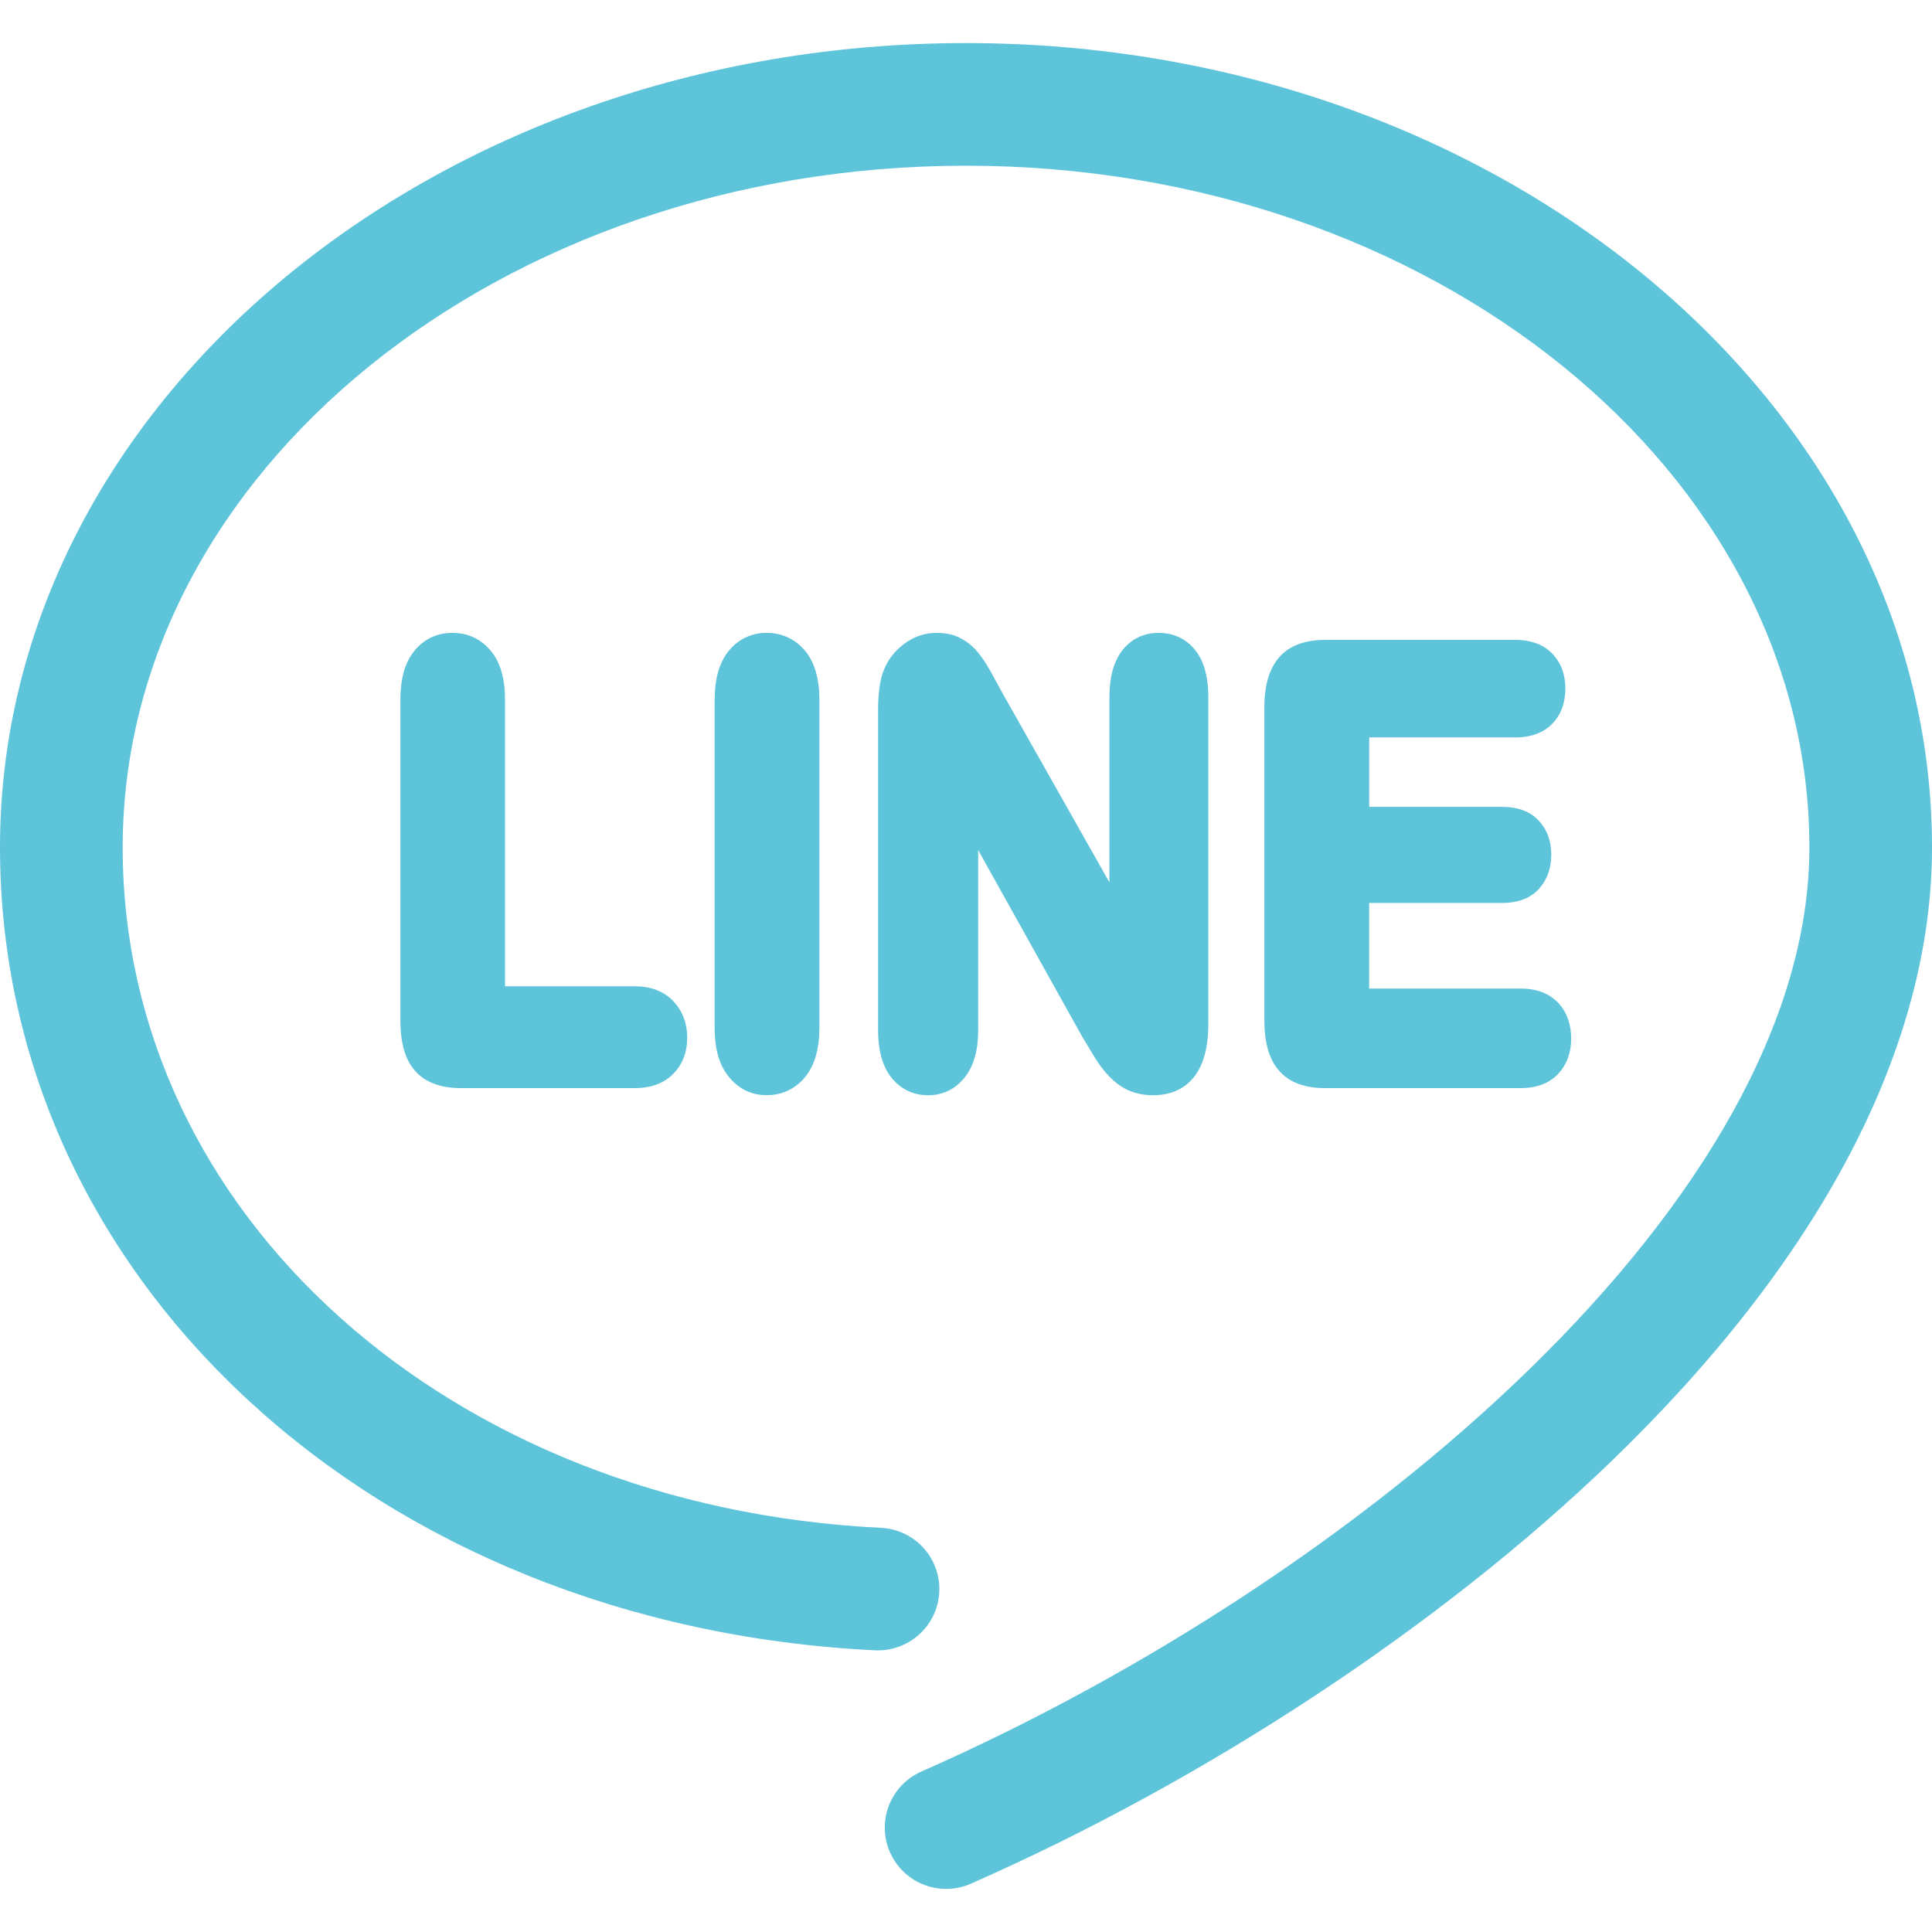
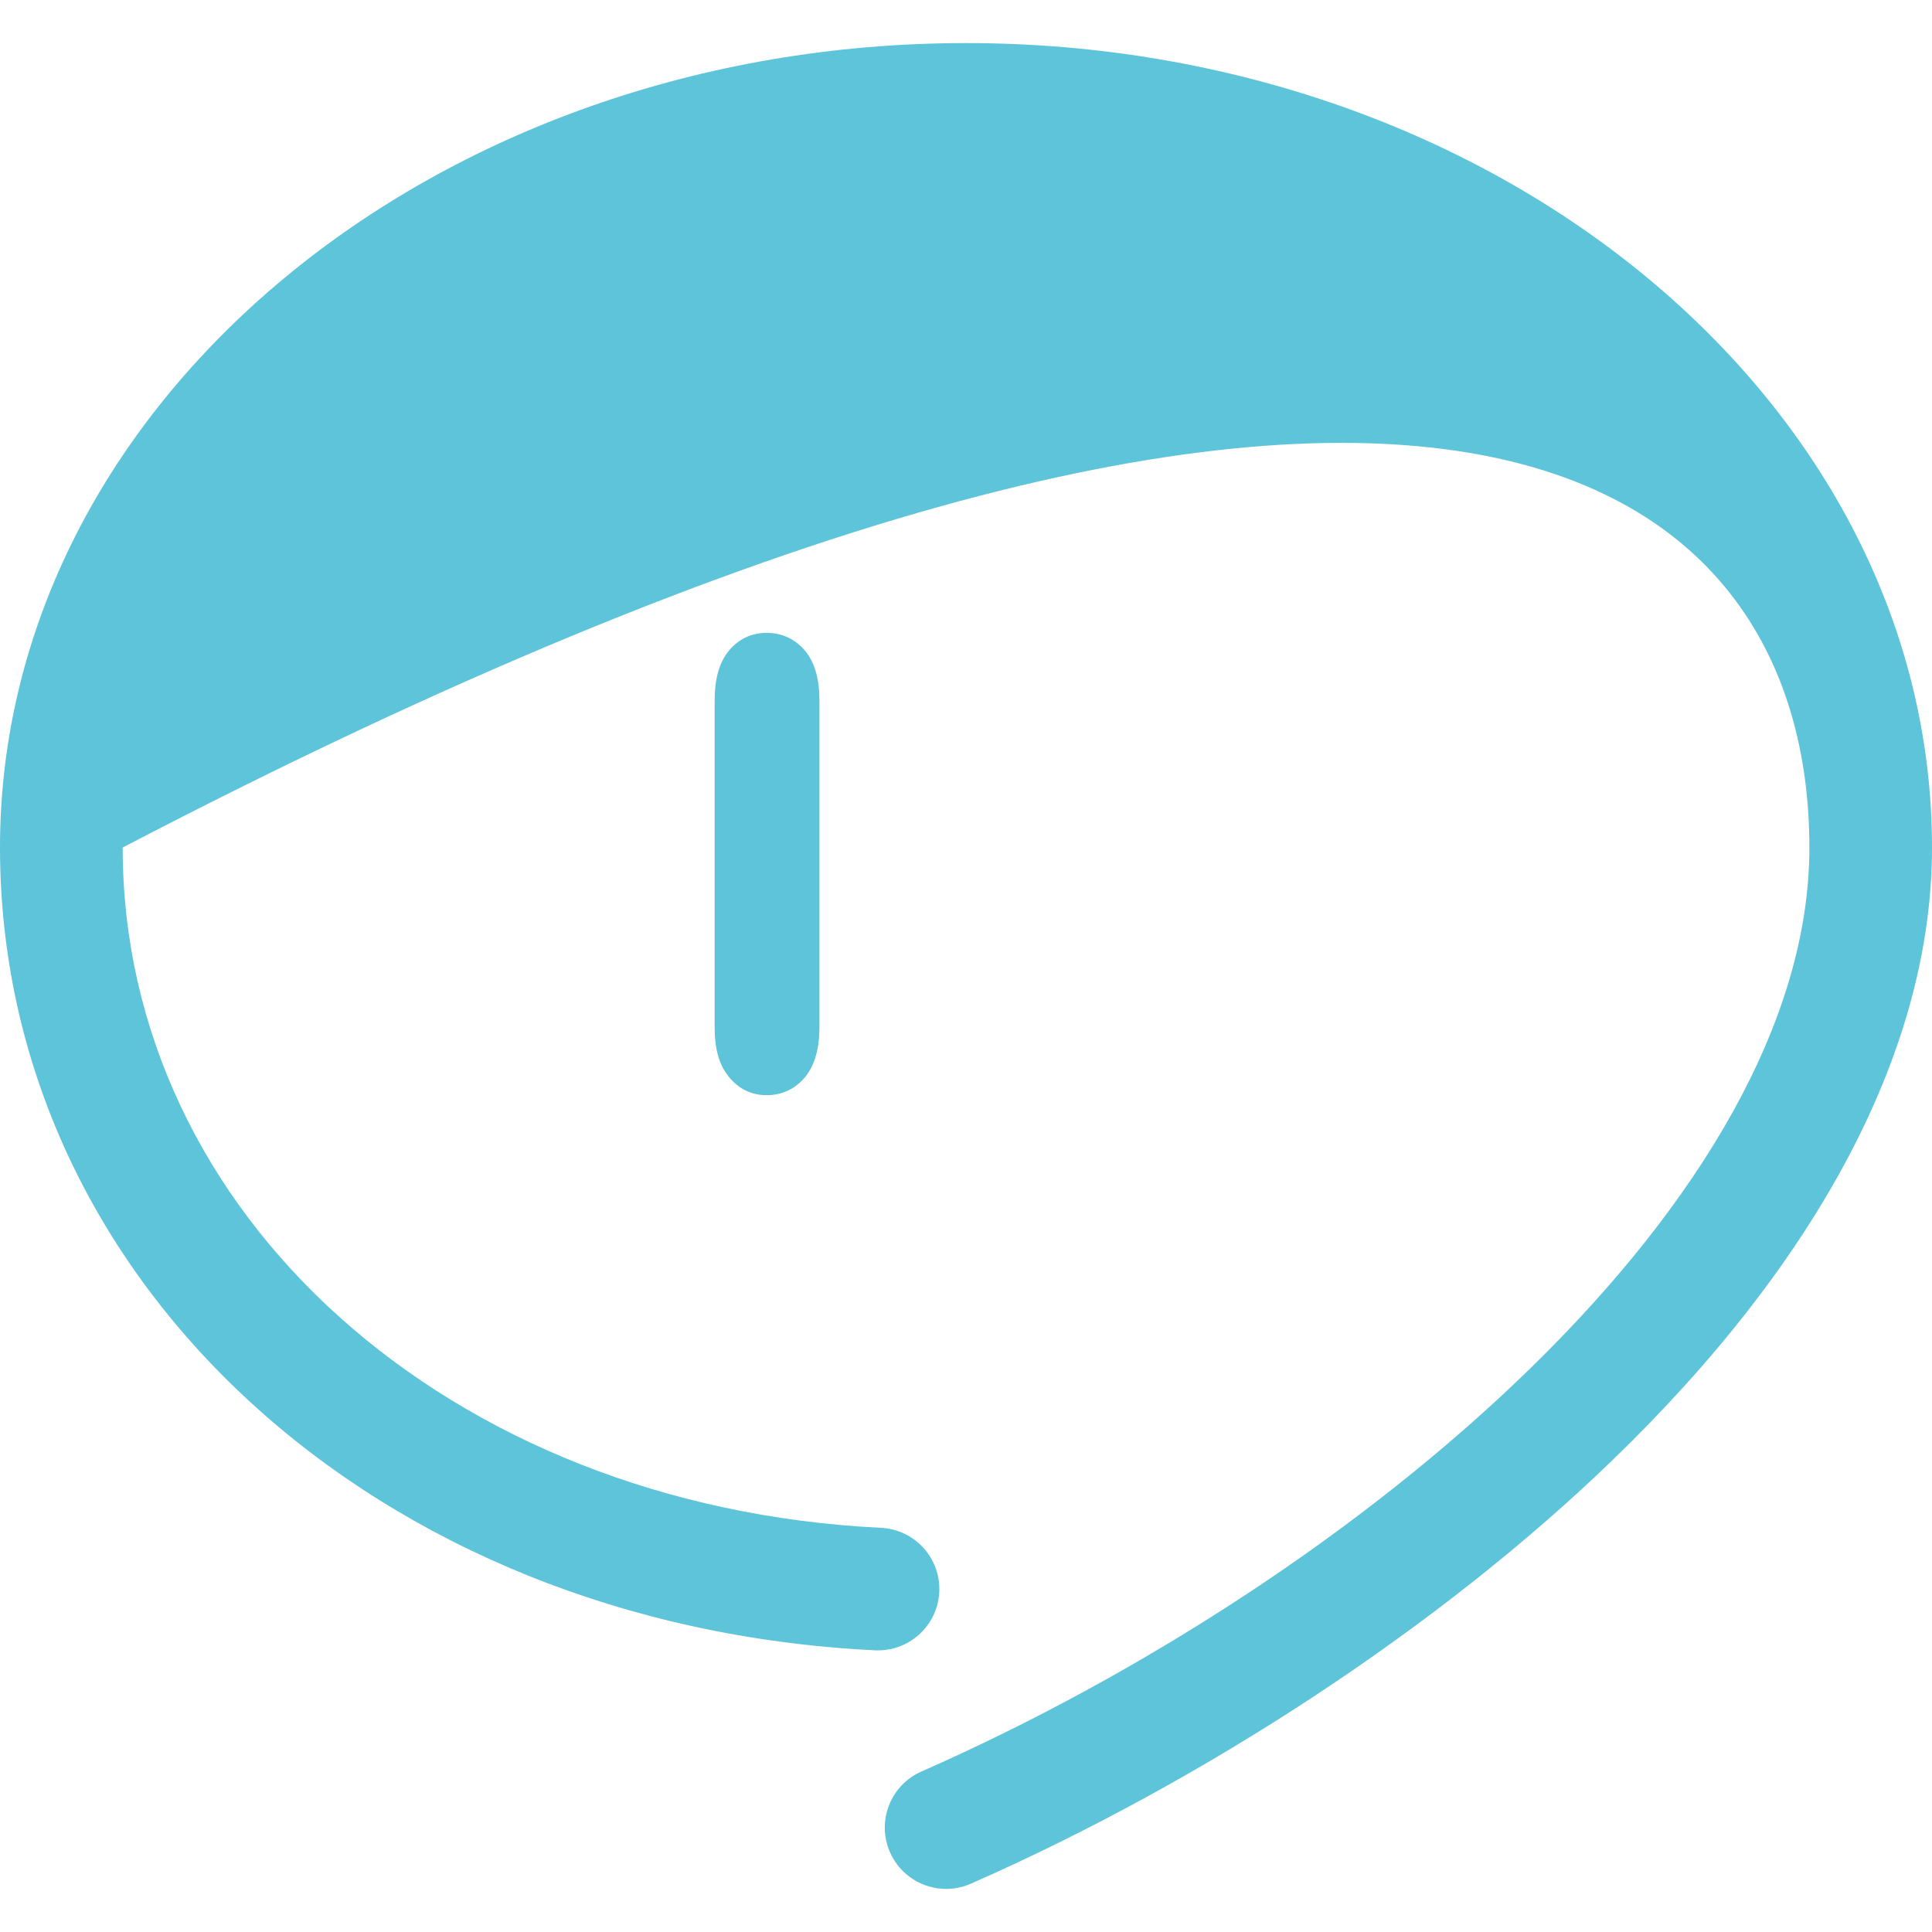
<svg xmlns="http://www.w3.org/2000/svg" width="30" height="30" viewBox="0 0 30 30" fill="none">
  <g clip-path="url(#clip0_181_1135)">
-     <path d="M15 0.669C6.729 0.669 0 6.272 0 13.16C0 19.888 5.841 25.247 13.587 25.626C14.112 25.65 14.559 25.247 14.585 24.722C14.611 24.197 14.206 23.75 13.68 23.724C6.967 23.395 1.905 18.854 1.905 13.16C1.905 7.323 7.779 2.573 15 2.573C22.221 2.573 28.096 7.322 28.096 13.16C28.096 18.593 21.159 24.49 14.308 27.508C13.826 27.72 13.608 28.282 13.82 28.763C13.977 29.119 14.326 29.331 14.692 29.331C14.82 29.331 14.95 29.305 15.075 29.25C18.749 27.633 22.372 25.244 25.014 22.697C28.276 19.552 30 16.255 30 13.16C30 6.272 23.271 0.669 15 0.669Z" fill="#5EC4DA" />
-     <path d="M7.629 10.116C7.478 9.927 7.268 9.827 7.024 9.827C6.78 9.827 6.571 9.929 6.421 10.123C6.283 10.302 6.217 10.546 6.217 10.872V15.841C6.217 16.189 6.288 16.443 6.436 16.617C6.592 16.802 6.834 16.896 7.156 16.896H9.856C10.112 16.896 10.314 16.82 10.457 16.671C10.598 16.527 10.671 16.338 10.671 16.11C10.671 15.89 10.597 15.696 10.456 15.548C10.314 15.395 10.111 15.315 9.856 15.315H7.842V10.872C7.842 10.54 7.772 10.292 7.629 10.116Z" fill="#5EC4DA" />
+     <path d="M15 0.669C6.729 0.669 0 6.272 0 13.16C0 19.888 5.841 25.247 13.587 25.626C14.112 25.65 14.559 25.247 14.585 24.722C14.611 24.197 14.206 23.75 13.68 23.724C6.967 23.395 1.905 18.854 1.905 13.16C22.221 2.573 28.096 7.322 28.096 13.16C28.096 18.593 21.159 24.49 14.308 27.508C13.826 27.72 13.608 28.282 13.82 28.763C13.977 29.119 14.326 29.331 14.692 29.331C14.82 29.331 14.95 29.305 15.075 29.25C18.749 27.633 22.372 25.244 25.014 22.697C28.276 19.552 30 16.255 30 13.16C30 6.272 23.271 0.669 15 0.669Z" fill="#5EC4DA" />
    <path d="M11.905 9.827C11.663 9.827 11.455 9.929 11.304 10.122C11.166 10.298 11.097 10.55 11.097 10.872V15.956C11.097 16.284 11.166 16.531 11.309 16.71C11.459 16.904 11.665 17.006 11.904 17.006C12.148 17.006 12.358 16.905 12.511 16.713C12.652 16.534 12.724 16.279 12.724 15.956V10.872C12.724 10.547 12.652 10.293 12.51 10.116C12.356 9.927 12.147 9.827 11.905 9.827Z" fill="#5EC4DA" />
-     <path d="M15.189 13.2L16.81 16.107C16.811 16.109 16.813 16.111 16.814 16.113C16.852 16.177 16.891 16.241 16.929 16.303L16.997 16.416C17.073 16.539 17.148 16.638 17.228 16.719C17.323 16.817 17.423 16.888 17.535 16.936C17.653 16.984 17.773 17.007 17.907 17.007C18.226 17.007 18.763 16.863 18.763 15.903V10.829C18.763 10.52 18.701 10.287 18.575 10.116C18.434 9.926 18.232 9.827 17.99 9.827C17.754 9.827 17.555 9.927 17.415 10.115C17.288 10.29 17.227 10.523 17.227 10.829V13.701L15.553 10.739L15.467 10.581L15.379 10.421C15.308 10.295 15.245 10.201 15.184 10.129C15.111 10.04 15.023 9.967 14.921 9.913C14.815 9.855 14.691 9.827 14.544 9.827C14.358 9.827 14.186 9.886 14.032 10.004C13.883 10.115 13.774 10.263 13.71 10.441C13.709 10.444 13.708 10.446 13.707 10.448C13.659 10.595 13.635 10.784 13.635 11.026V16.005C13.635 16.3 13.698 16.537 13.824 16.711C13.825 16.712 13.827 16.714 13.828 16.716C13.973 16.906 14.175 17.007 14.412 17.007C14.645 17.007 14.844 16.907 14.989 16.719C15.122 16.546 15.189 16.306 15.189 16.005L15.189 13.2Z" fill="#5EC4DA" />
-     <path d="M23.526 11.451C23.774 11.451 23.97 11.378 24.107 11.235C24.24 11.095 24.307 10.912 24.307 10.692C24.307 10.473 24.239 10.291 24.106 10.153C23.972 10.01 23.776 9.936 23.526 9.936H20.572C20.375 9.936 20.204 9.973 20.064 10.047C19.909 10.131 19.795 10.261 19.724 10.436C19.663 10.583 19.633 10.765 19.633 10.992V15.841C19.633 16.19 19.706 16.444 19.855 16.618C20.009 16.802 20.251 16.896 20.572 16.896H23.612C23.861 16.896 24.058 16.821 24.197 16.673C24.33 16.529 24.397 16.346 24.397 16.128C24.397 15.904 24.33 15.717 24.198 15.574C24.055 15.425 23.859 15.35 23.612 15.35H21.26V14.021H23.325C23.574 14.021 23.767 13.947 23.899 13.8C24.025 13.659 24.088 13.481 24.088 13.271C24.088 13.057 24.022 12.879 23.893 12.743C23.764 12.602 23.572 12.529 23.325 12.529H21.261V11.45H23.526V11.451Z" fill="#5EC4DA" />
  </g>
  <defs>
    <clipPath id="clip0_181_1135">
      <rect width="30" height="30" fill="white" />
    </clipPath>
  </defs>
</svg>